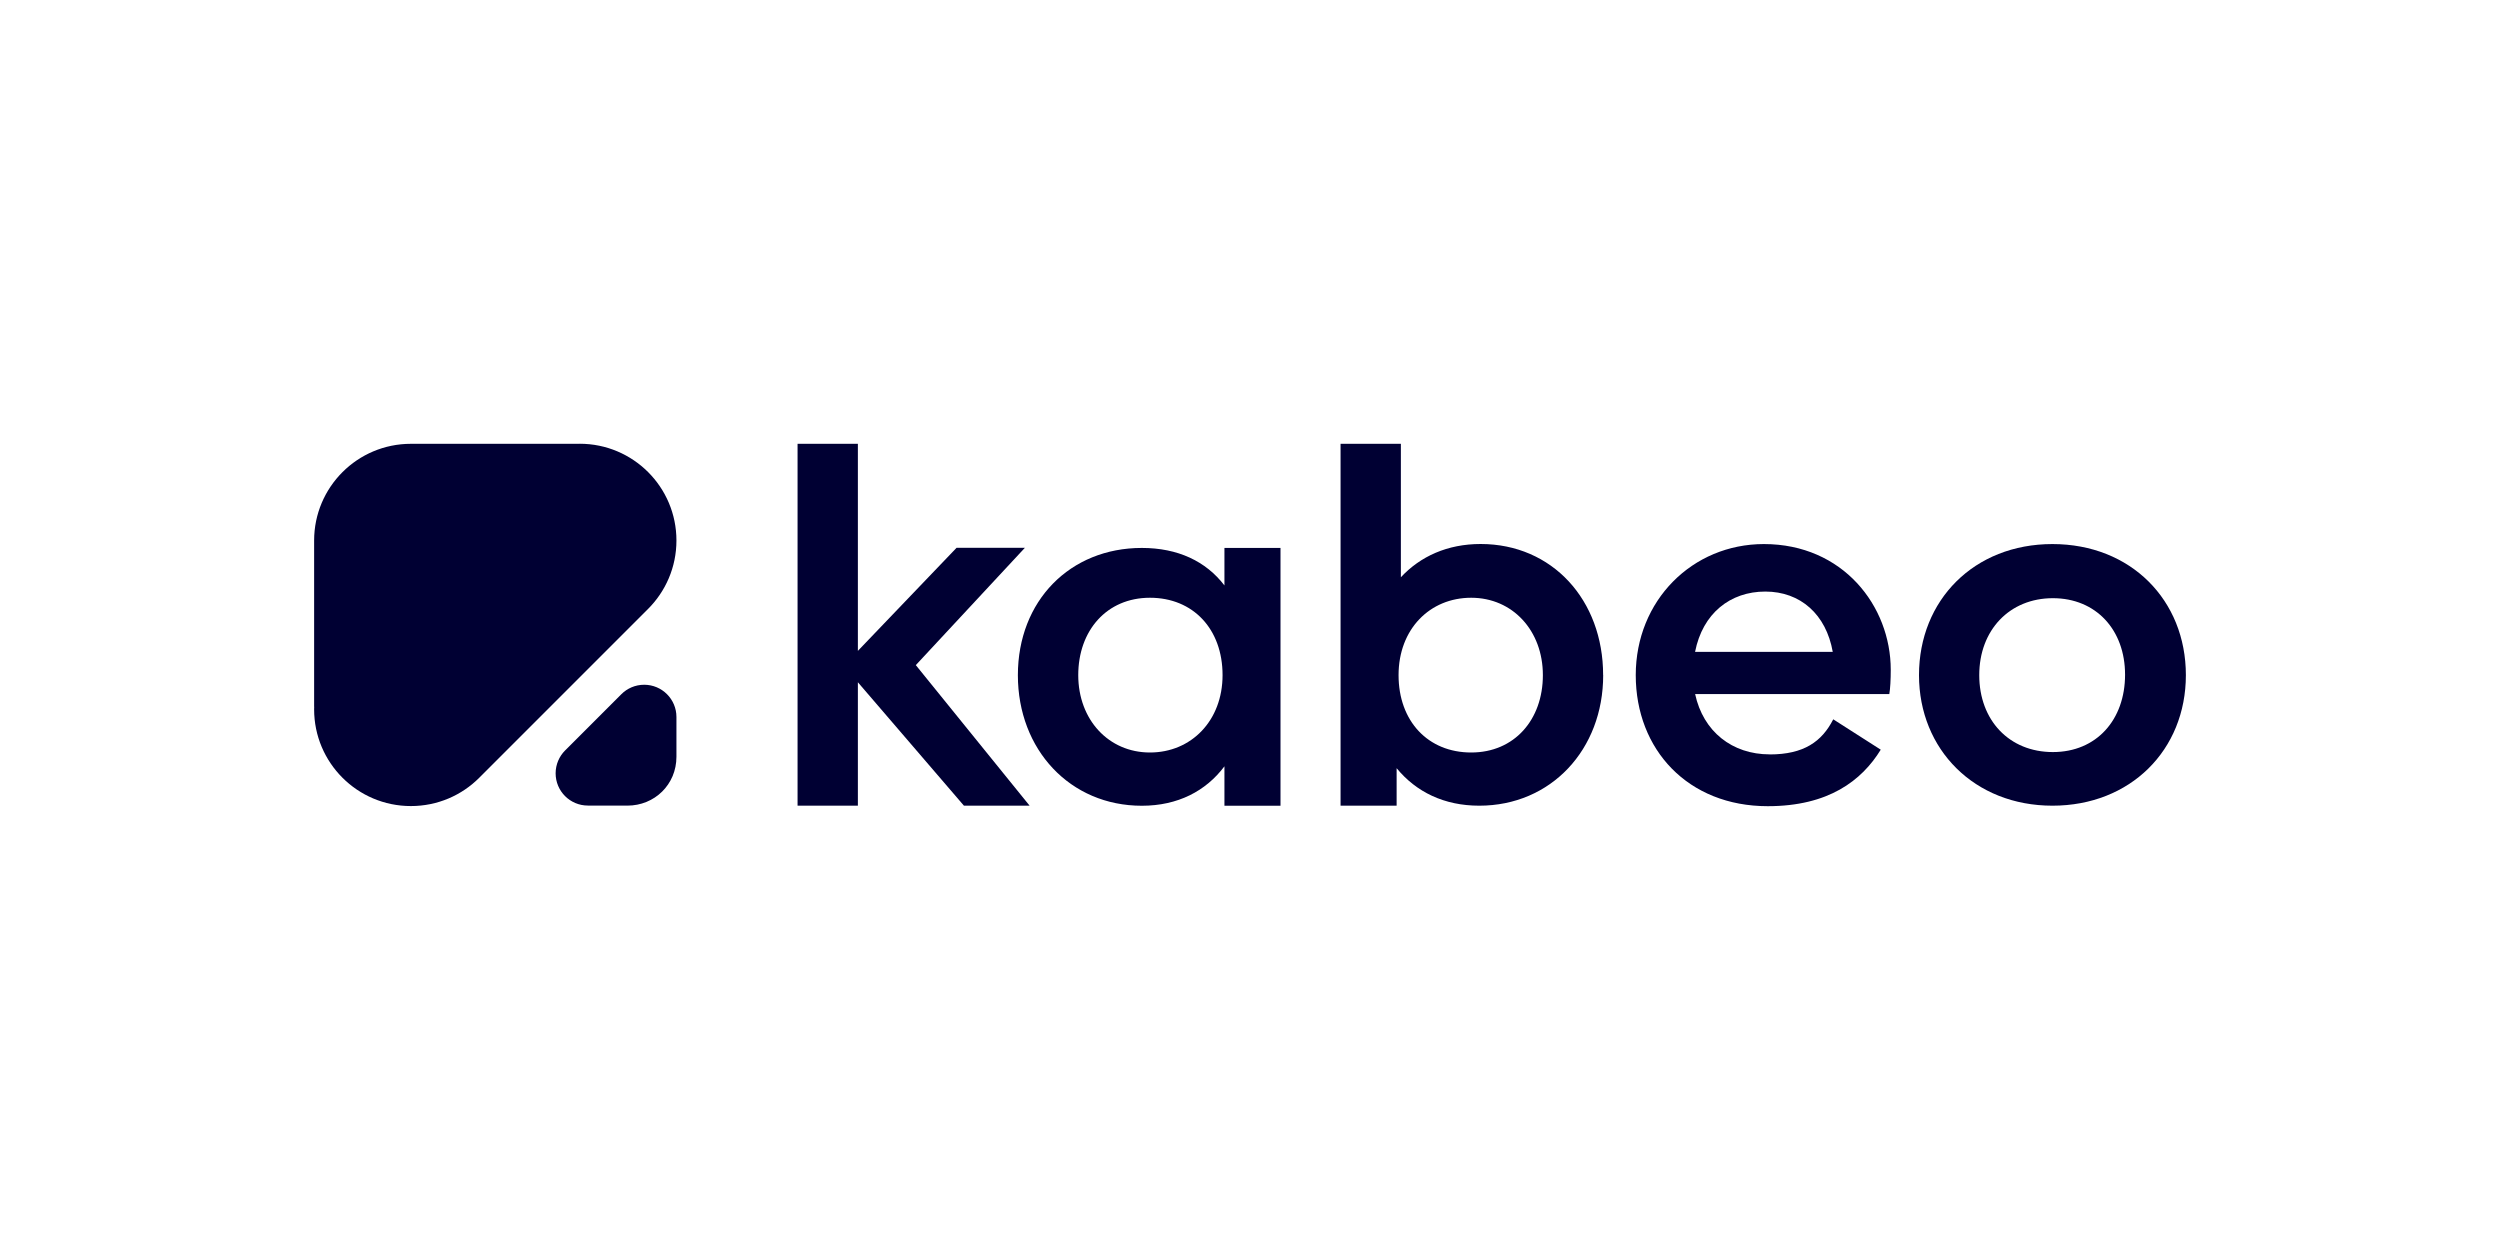
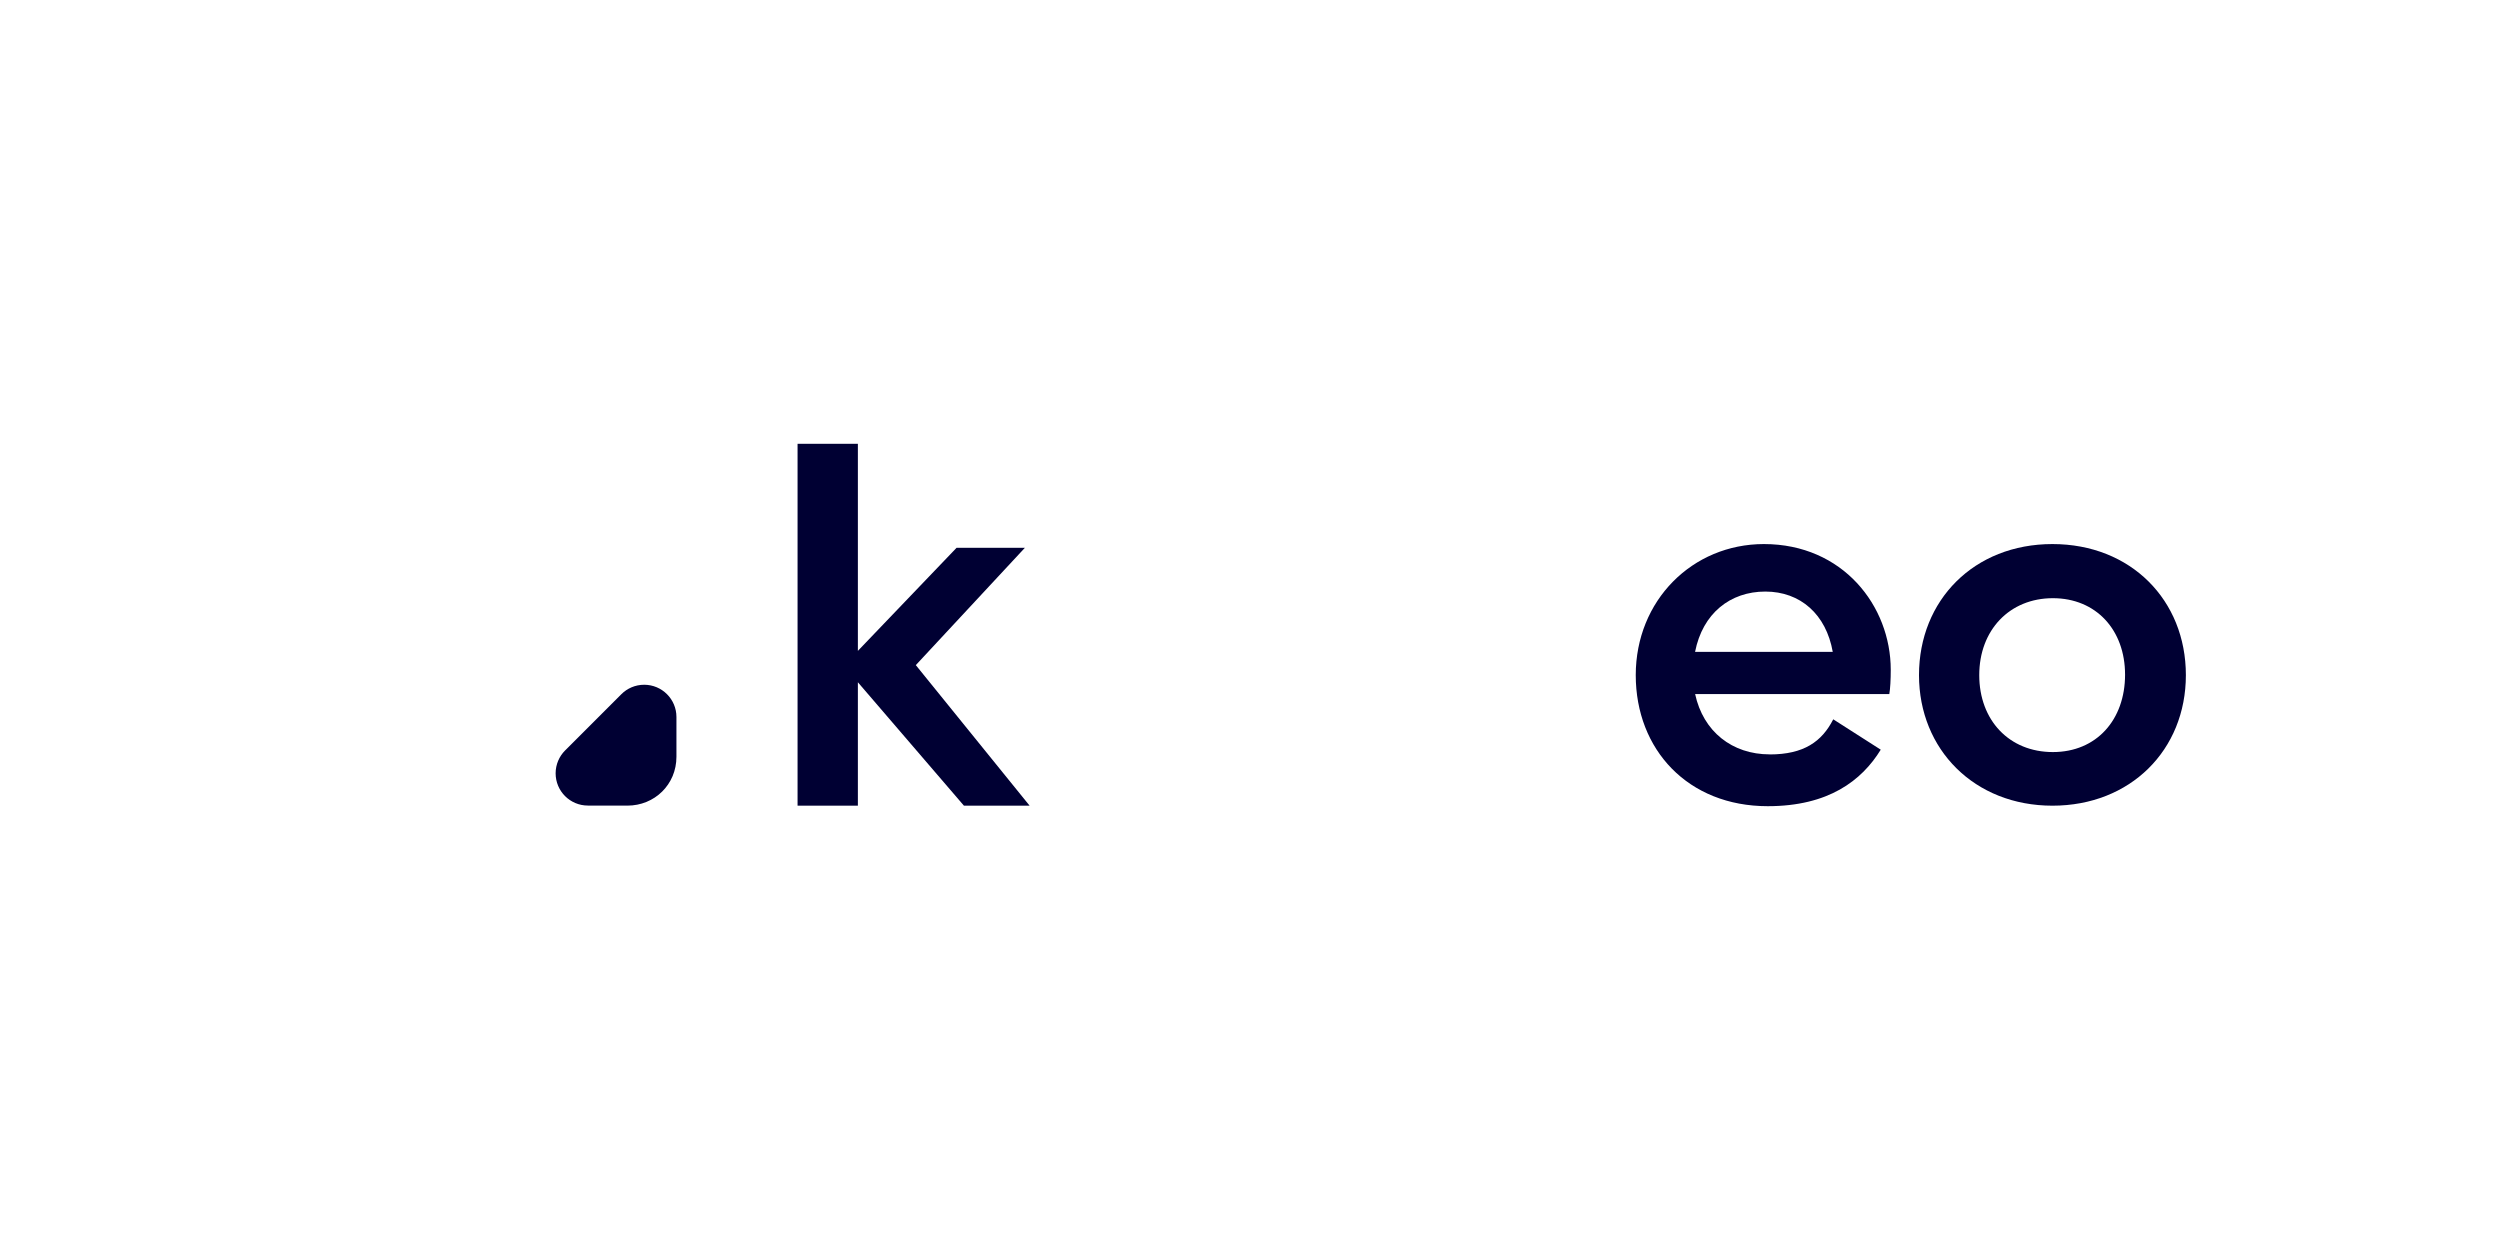
<svg xmlns="http://www.w3.org/2000/svg" id="Layer_1" data-name="Layer 1" viewBox="0 0 400 200">
  <defs>
    <style>
      .cls-1 {
        fill: #003;
        stroke-width: 0px;
      }
    </style>
  </defs>
  <g>
-     <path class="cls-1" d="m92.74,71.01h-26.59c-.14,0-.27,0-.41,0-8.55,0-15.48,6.93-15.48,15.48v26.59h.01c0,.14-.01.27-.01.41,0,8.55,6.93,15.48,15.48,15.48,4.28,0,8.15-1.73,10.95-4.54l27-27c2.8-2.8,4.54-6.67,4.54-10.95,0-8.55-6.93-15.48-15.48-15.48Z" />
    <path class="cls-1" d="m94.06,128.9h4.11-.68s2.84,0,2.89,0c4.34,0,7.85-3.36,7.85-7.82v-6.22h0s0-.09,0-.14c0-2.85-2.31-5.16-5.16-5.16-1.43,0-2.72.58-3.65,1.51l-9.01,9.01c-.93.93-1.51,2.23-1.51,3.65,0,2.85,2.31,5.16,5.16,5.16Z" />
  </g>
  <path class="cls-1" d="m154.23,128.91l-16.97-19.75v19.75h-9.65v-57.9h9.65v33.13l15.79-16.49h10.93l-17.45,18.77,18.21,22.49h-10.52Z" />
-   <path class="cls-1" d="m204.88,87.66v41.26h-8.97v-6.31c-2.96,3.95-7.45,6.31-13.22,6.31-11.47,0-19.83-8.97-19.83-20.89s8.36-20.36,19.83-20.36c5.77,0,10.26,2.13,13.22,6v-6h8.97Zm-9.27,20.36c0-7.37-4.71-12.38-11.62-12.38s-11.47,5.24-11.47,12.38,4.86,12.38,11.47,12.38,11.62-5.09,11.62-12.38Z" />
-   <path class="cls-1" d="m256.51,108.02c0,11.93-8.36,20.89-19.83,20.89-5.62,0-10.1-2.2-13.22-6v6h-8.97v-57.9h9.65v21.35c3.11-3.34,7.45-5.32,12.76-5.32,11.47,0,19.6,8.97,19.6,20.97Zm-9.65,0c0-7.14-4.86-12.38-11.47-12.38s-11.62,5.01-11.62,12.38,4.71,12.38,11.62,12.38,11.47-5.24,11.47-12.38Z" />
  <path class="cls-1" d="m283.14,120.71c5.47,0,8.36-2.05,10.18-5.62l7.6,4.86c-3.04,4.94-8.36,9.04-18.08,9.04-12.76,0-21.12-9.04-21.12-20.97s9.04-20.97,20.51-20.97c12.61,0,20.29,9.88,20.29,20.13,0,1.52-.08,3.04-.23,3.87h-31.07c1.29,6,5.93,9.65,11.93,9.65Zm10.1-16.41c-1.06-6-5.17-9.65-10.79-9.65s-10.03,3.49-11.24,9.65h22.03Z" />
-   <path class="cls-1" d="m307.04,108.02c0-12,8.81-20.97,21.35-20.97s21.35,8.97,21.35,20.97-8.89,20.89-21.35,20.89-21.35-8.97-21.35-20.89Zm32.97-.08c0-7.14-4.63-12.23-11.55-12.23s-11.78,5.09-11.78,12.31,4.79,12.31,11.78,12.31,11.55-5.17,11.55-12.38Z" />
+   <path class="cls-1" d="m307.04,108.02c0-12,8.81-20.97,21.35-20.97s21.35,8.97,21.35,20.97-8.89,20.89-21.35,20.89-21.35-8.97-21.35-20.89m32.97-.08c0-7.14-4.63-12.23-11.55-12.23s-11.78,5.09-11.78,12.31,4.79,12.31,11.78,12.31,11.55-5.17,11.55-12.38Z" />
</svg>